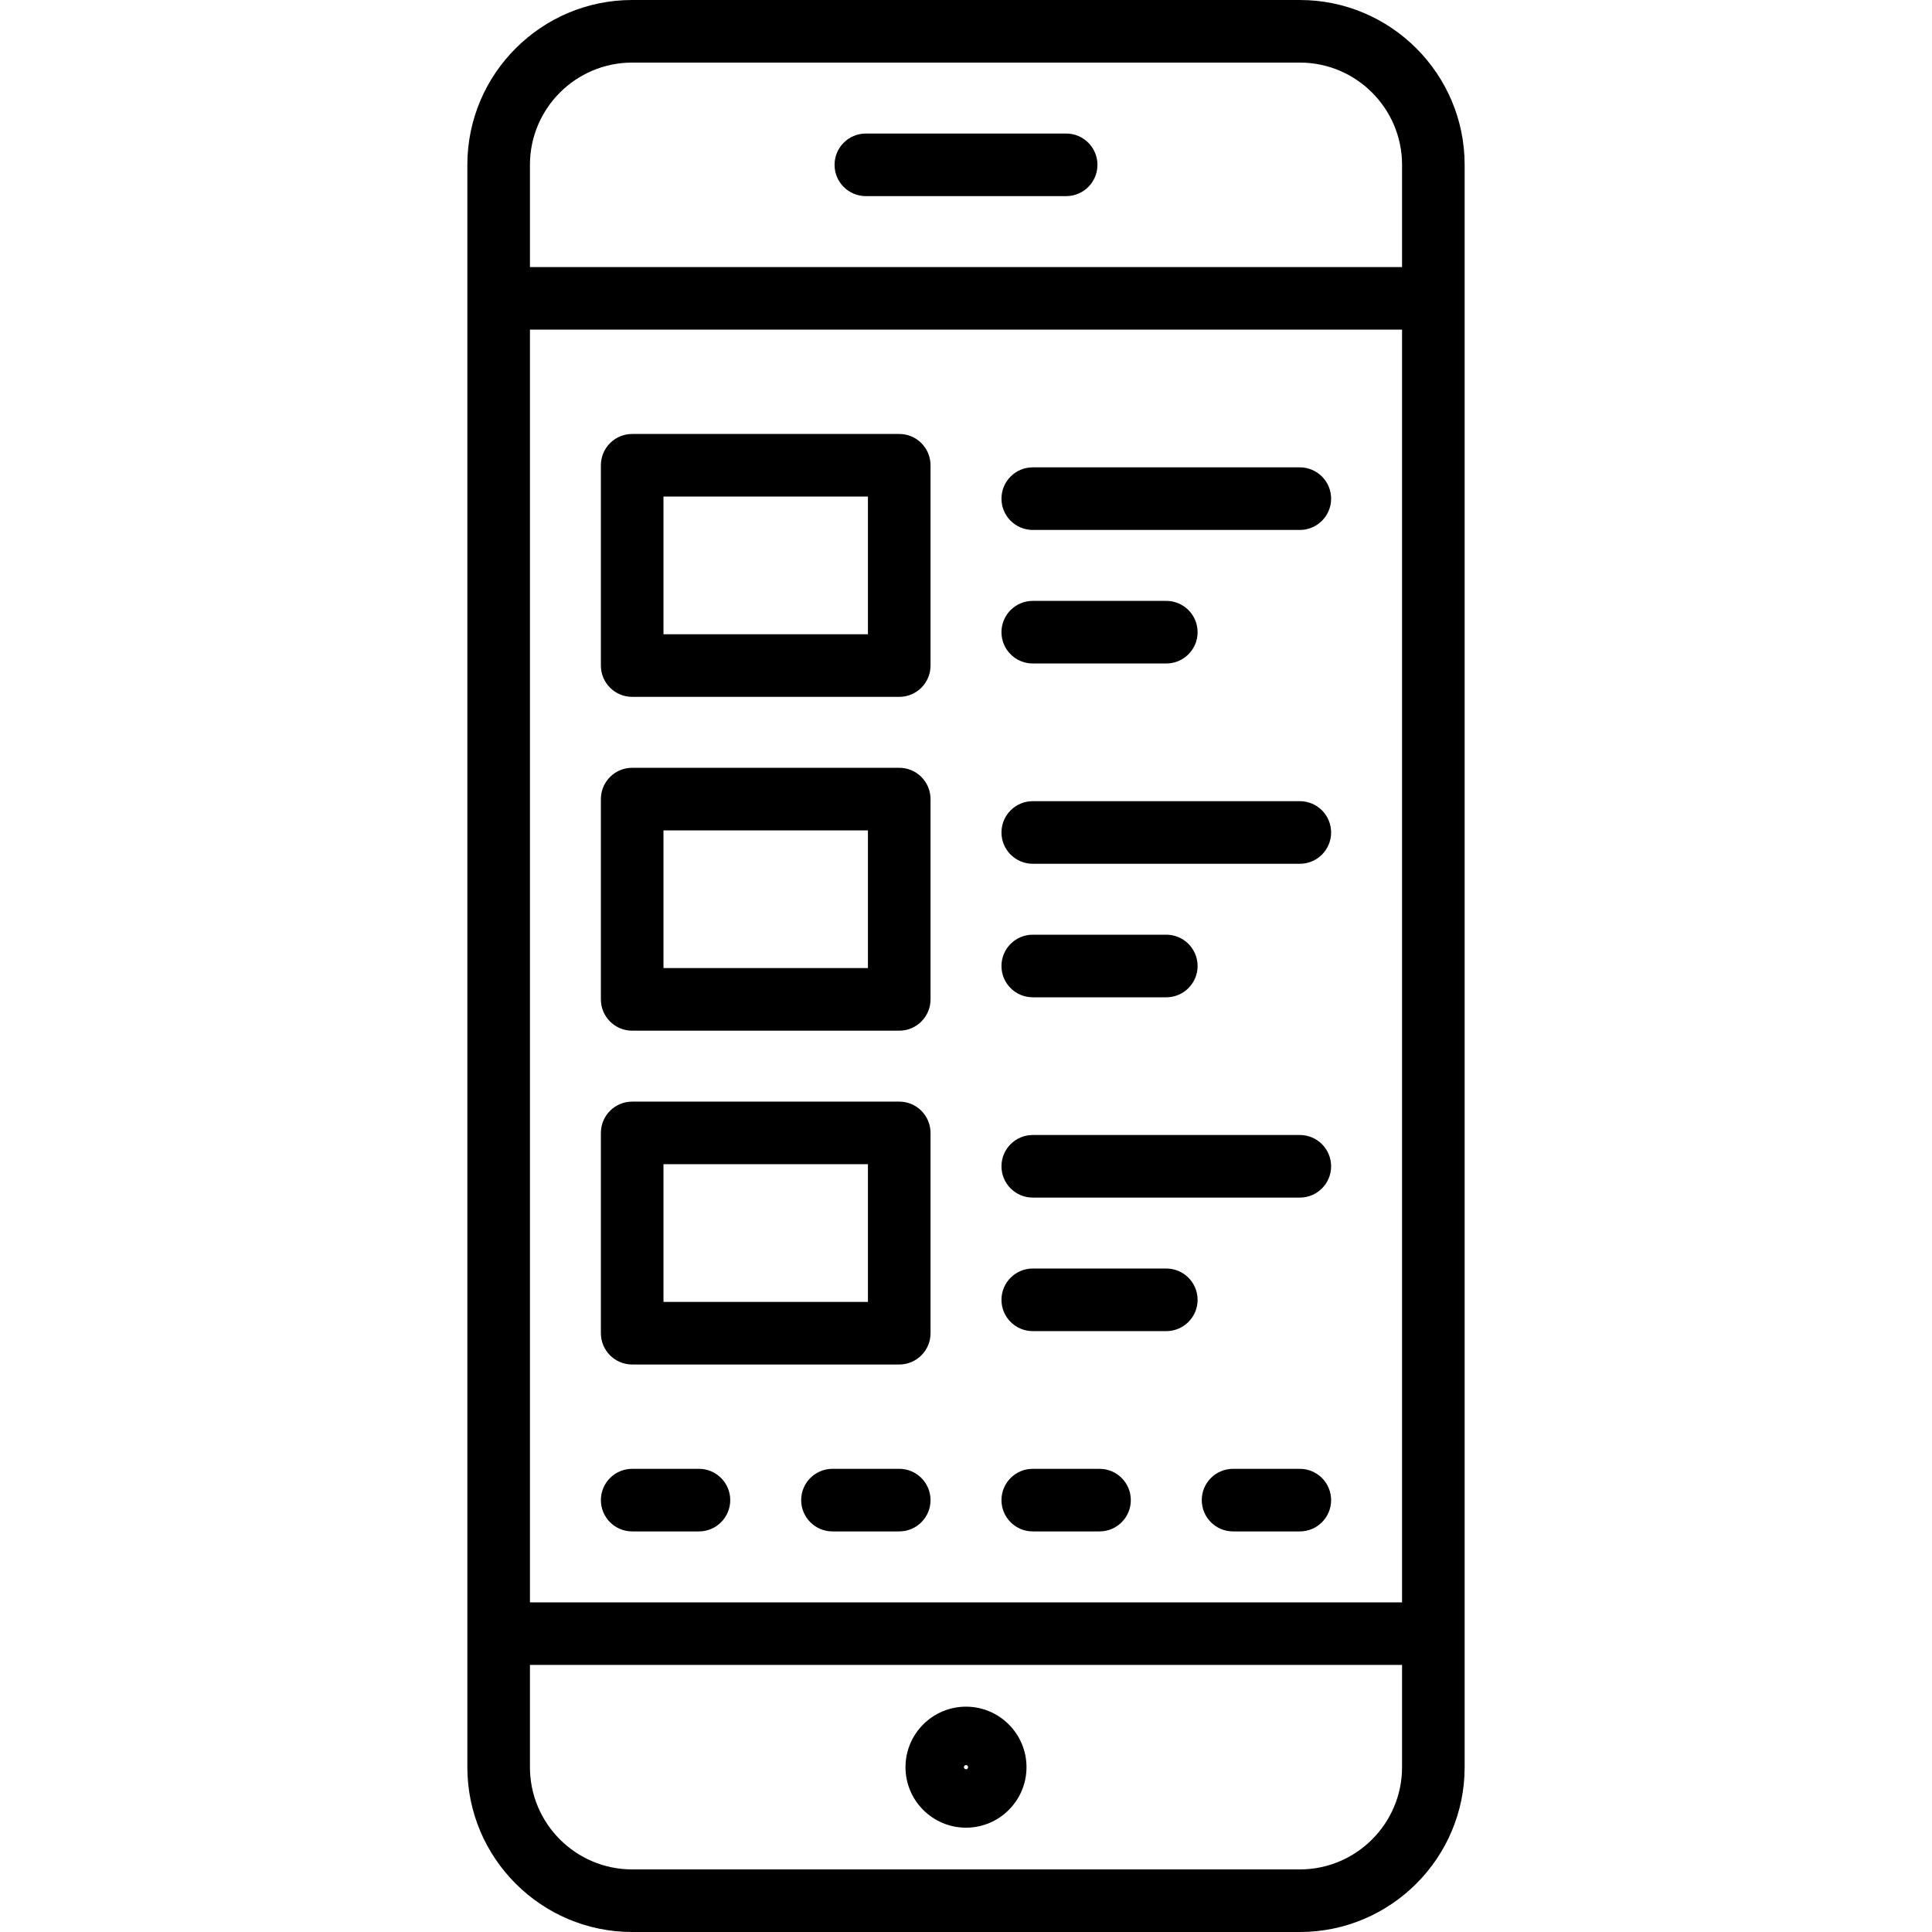
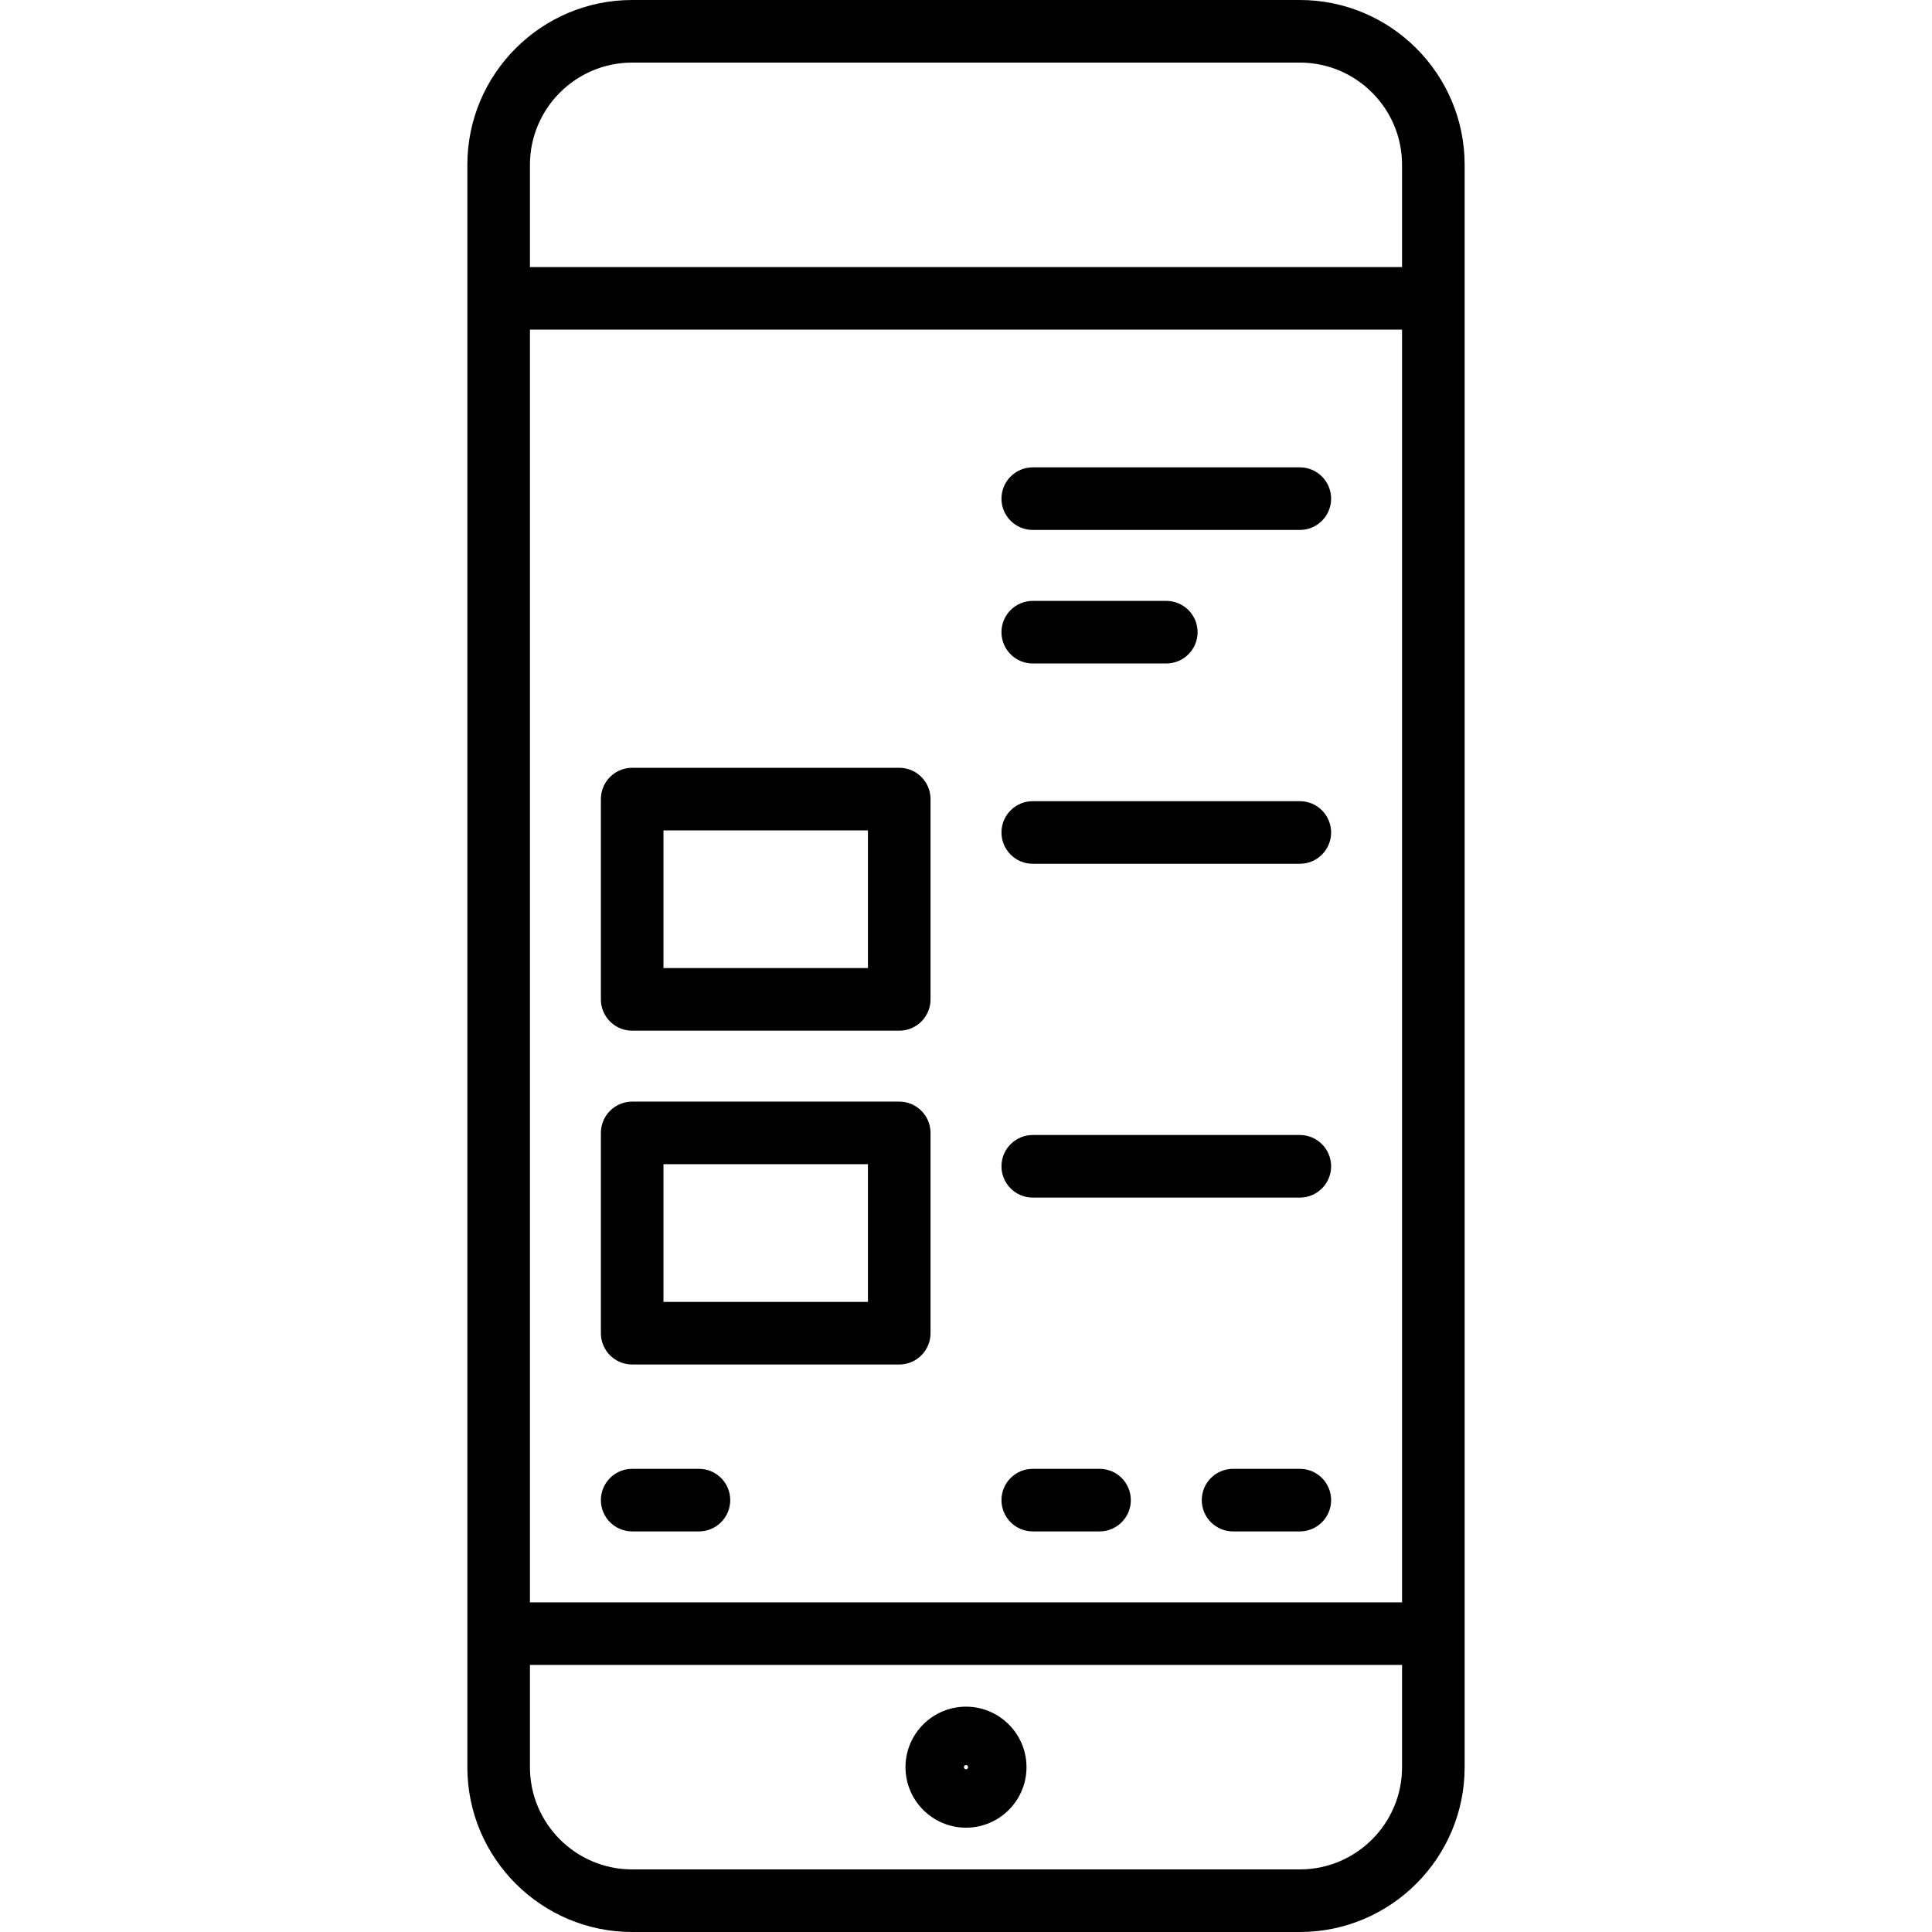
<svg xmlns="http://www.w3.org/2000/svg" id="Layer_1" x="0px" y="0px" viewBox="0 0 512 512" style="enable-background:new 0 0 512 512;" xml:space="preserve">
  <g>
    <g>
      <path d="M344.467,0H167.533c-24.085,0-43.68,19.595-43.68,43.68V468.32c0,24.085,19.595,43.68,43.68,43.68h176.933 c24.085,0,43.68-19.595,43.68-43.68V43.68C388.147,19.595,368.552,0,344.467,0z M371.559,468.32 c0,14.939-12.154,27.093-27.093,27.093H167.533c-14.939,0-27.093-12.154-27.093-27.093v-27.093h231.119V468.32z M371.559,424.639 H140.441V87.361h231.119V424.639z M371.559,70.773H140.441V43.68c0-14.939,12.154-27.093,27.093-27.093h176.933 c14.939,0,27.093,12.154,27.093,27.093V70.773z" />
    </g>
  </g>
  <g>
    <g>
-       <path d="M282.54,35.387h-53.08c-4.58,0-8.294,3.713-8.294,8.294c0,4.58,3.713,8.294,8.294,8.294h53.08 c4.58,0,8.294-3.713,8.294-8.294C290.834,39.1,287.12,35.387,282.54,35.387z" />
-     </g>
+       </g>
  </g>
  <g>
    <g>
      <path d="M185.227,389.253h-17.693c-4.58,0-8.294,3.713-8.294,8.294c0,4.58,3.713,8.294,8.294,8.294h17.693 c4.58,0,8.294-3.713,8.294-8.294C193.521,392.966,189.807,389.253,185.227,389.253z" />
    </g>
  </g>
  <g>
    <g>
-       <path d="M238.307,389.253h-17.693c-4.58,0-8.294,3.713-8.294,8.294c0,4.58,3.713,8.294,8.294,8.294h17.693 c4.58,0,8.294-3.713,8.294-8.294C246.6,392.966,242.887,389.253,238.307,389.253z" />
-     </g>
+       </g>
  </g>
  <g>
    <g>
      <path d="M291.387,389.253h-17.693c-4.58,0-8.294,3.713-8.294,8.294c0,4.58,3.713,8.294,8.294,8.294h17.693 c4.58,0,8.294-3.713,8.294-8.294C299.68,392.966,295.967,389.253,291.387,389.253z" />
    </g>
  </g>
  <g>
    <g>
      <path d="M344.467,389.253h-17.693c-4.58,0-8.294,3.713-8.294,8.294c0,4.58,3.713,8.294,8.294,8.294h17.693 c4.58,0,8.294-3.713,8.294-8.294C352.76,392.966,349.047,389.253,344.467,389.253z" />
    </g>
  </g>
  <g>
    <g>
      <path d="M256,452.285c-8.841,0-16.035,7.193-16.035,16.035s7.193,16.035,16.035,16.035c8.841,0,16.035-7.193,16.035-16.035 S264.841,452.285,256,452.285z M256,468.873c-0.305,0-0.553-0.248-0.553-0.553s0.248-0.553,0.553-0.553 c0.305,0,0.553,0.248,0.553,0.553S256.305,468.873,256,468.873z" />
    </g>
  </g>
  <g>
    <g>
      <path d="M238.307,291.94h-70.773c-4.58,0-8.294,3.713-8.294,8.294v53.08c0,4.58,3.713,8.294,8.294,8.294h70.773 c4.58,0,8.294-3.713,8.294-8.294v-53.08C246.6,295.653,242.887,291.94,238.307,291.94z M230.013,345.019h-54.186v-36.492h54.186 V345.019z" />
    </g>
  </g>
  <g>
    <g>
      <path d="M238.307,203.473h-70.773c-4.58,0-8.294,3.713-8.294,8.294v53.08c0,4.58,3.713,8.294,8.294,8.294h70.773 c4.58,0,8.294-3.713,8.294-8.294v-53.08C246.6,207.186,242.887,203.473,238.307,203.473z M230.013,256.553h-54.186V220.06h54.186 V256.553z" />
    </g>
  </g>
  <g>
    <g>
-       <path d="M238.307,115.006h-70.773c-4.58,0-8.294,3.713-8.294,8.294v53.08c0,4.58,3.713,8.294,8.294,8.294h70.773 c4.58,0,8.294-3.713,8.294-8.294V123.3C246.6,118.72,242.887,115.006,238.307,115.006z M230.013,168.086h-54.186v-36.492h54.186 V168.086z" />
-     </g>
+       </g>
  </g>
  <g>
    <g>
      <path d="M344.467,123.853h-70.773c-4.58,0-8.294,3.713-8.294,8.294c0,4.58,3.713,8.294,8.294,8.294h70.773 c4.58,0,8.294-3.713,8.294-8.294C352.76,127.567,349.047,123.853,344.467,123.853z" />
    </g>
  </g>
  <g>
    <g>
      <path d="M309.08,159.24h-35.387c-4.58,0-8.294,3.713-8.294,8.294c0,4.58,3.713,8.294,8.294,8.294h35.387 c4.58,0,8.294-3.713,8.294-8.294C317.374,162.953,313.66,159.24,309.08,159.24z" />
    </g>
  </g>
  <g>
    <g>
      <path d="M344.467,212.32h-70.773c-4.58,0-8.294,3.713-8.294,8.294c0,4.58,3.713,8.294,8.294,8.294h70.773 c4.58,0,8.294-3.713,8.294-8.294C352.76,216.033,349.047,212.32,344.467,212.32z" />
    </g>
  </g>
  <g>
    <g>
-       <path d="M309.08,247.706h-35.387c-4.58,0-8.294,3.713-8.294,8.294c0,4.58,3.713,8.294,8.294,8.294h35.387 c4.58,0,8.294-3.713,8.294-8.294C317.374,251.42,313.66,247.706,309.08,247.706z" />
-     </g>
+       </g>
  </g>
  <g>
    <g>
      <path d="M344.467,300.786h-70.773c-4.58,0-8.294,3.713-8.294,8.294c0,4.58,3.713,8.294,8.294,8.294h70.773 c4.58,0,8.294-3.713,8.294-8.294C352.76,304.5,349.047,300.786,344.467,300.786z" />
    </g>
  </g>
  <g>
    <g>
-       <path d="M309.08,336.173h-35.387c-4.58,0-8.294,3.713-8.294,8.294c0,4.58,3.713,8.294,8.294,8.294h35.387 c4.58,0,8.294-3.713,8.294-8.294C317.374,339.886,313.66,336.173,309.08,336.173z" />
-     </g>
+       </g>
  </g>
  <g> </g>
  <g> </g>
  <g> </g>
  <g> </g>
  <g> </g>
  <g> </g>
  <g> </g>
  <g> </g>
  <g> </g>
  <g> </g>
  <g> </g>
  <g> </g>
  <g> </g>
  <g> </g>
  <g> </g>
</svg>